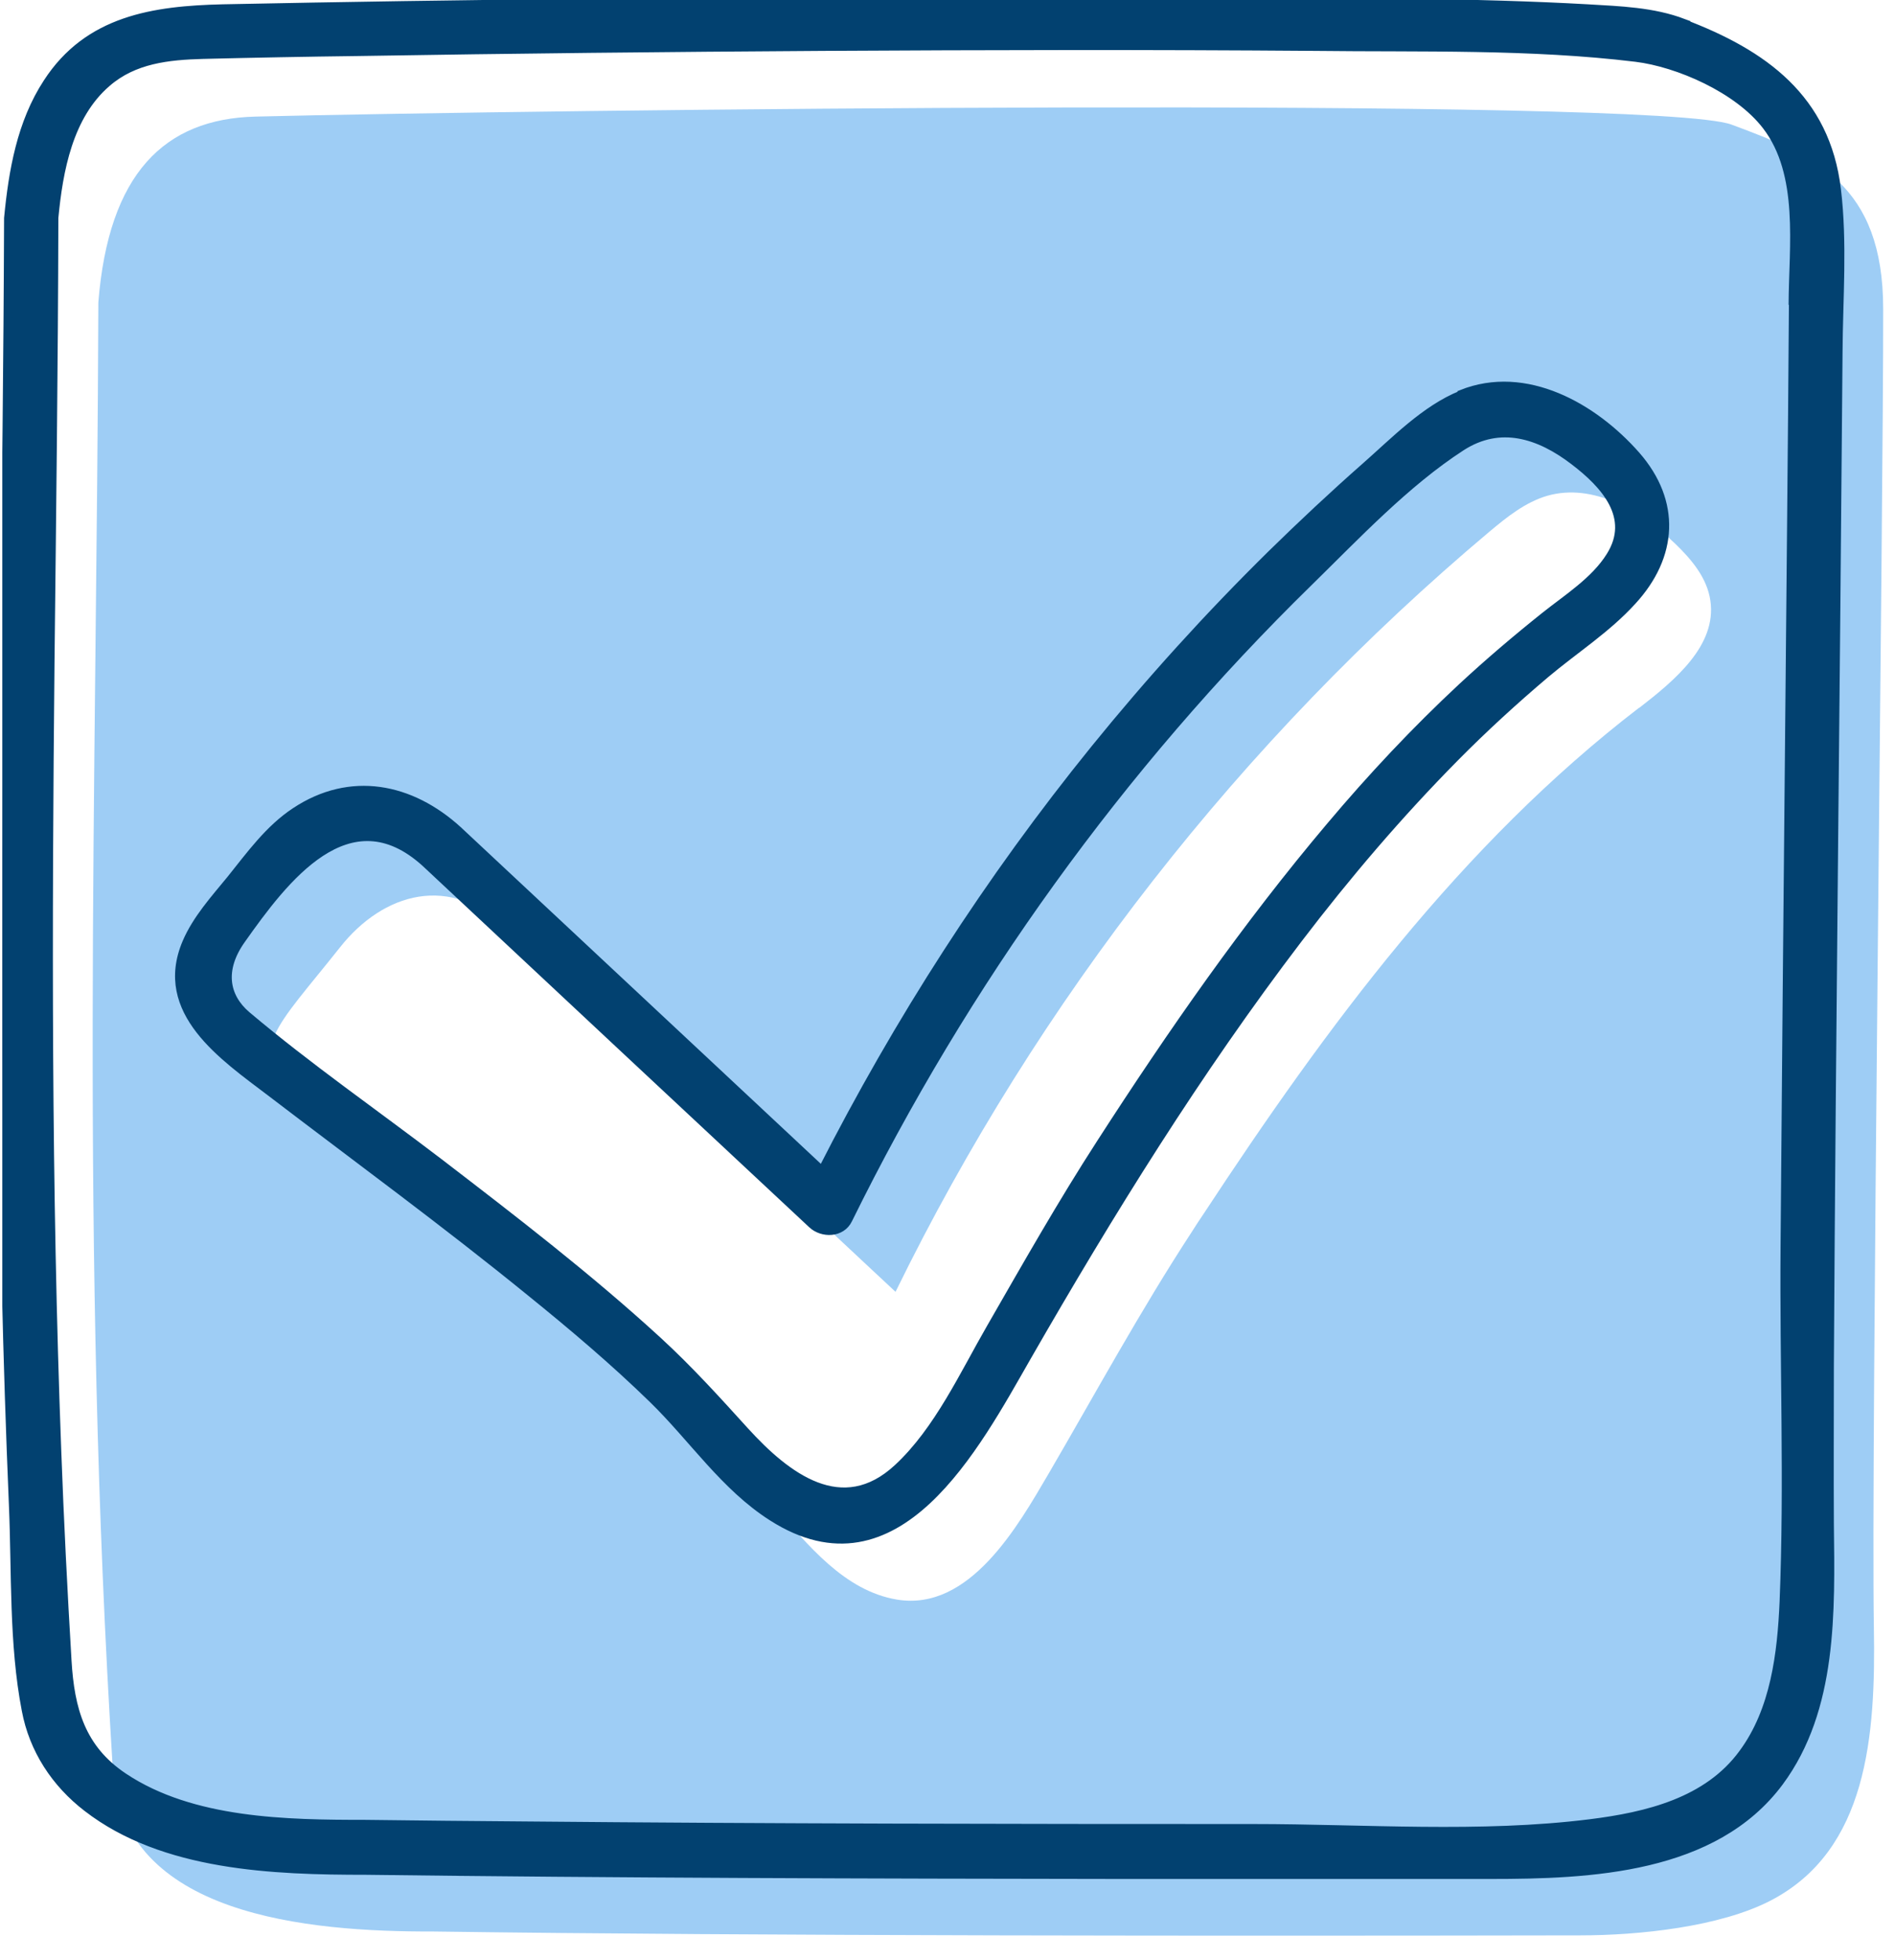
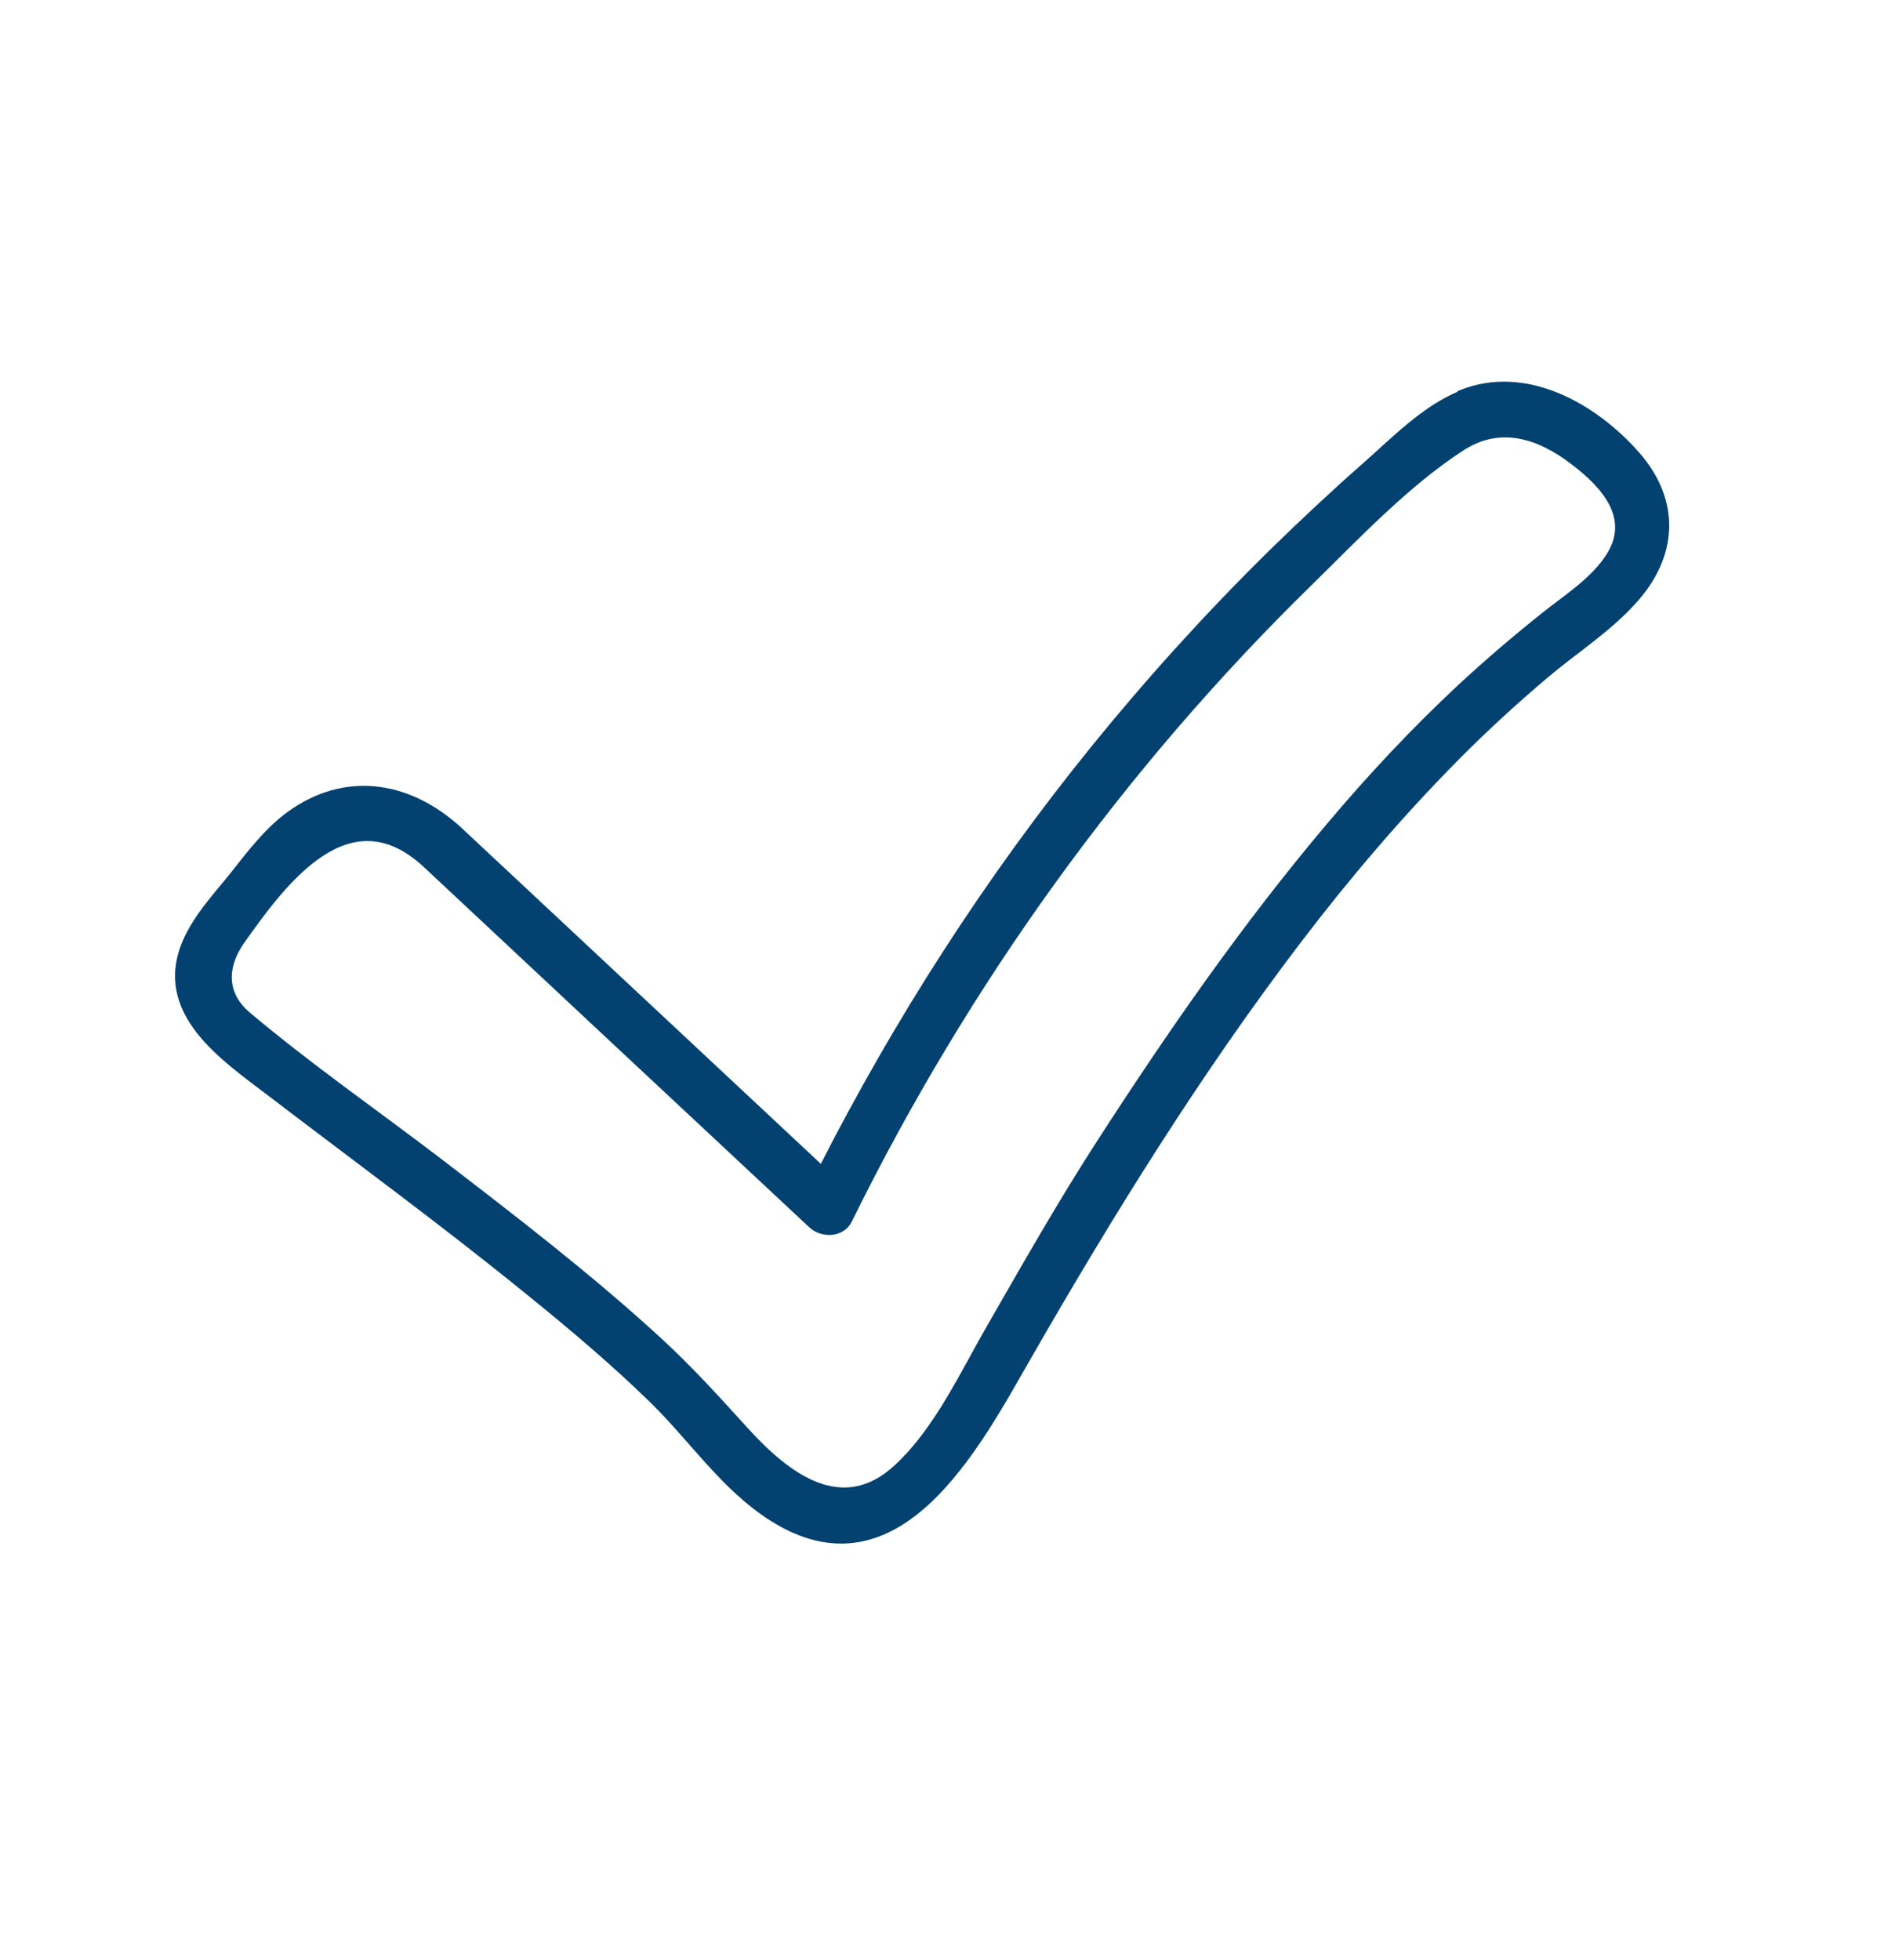
<svg xmlns="http://www.w3.org/2000/svg" width="59" height="61" viewBox="0 0 59 61" fill="none">
  <g clip-path="url(#clip0_4377_14401)">
-     <path d="M58.632 9.619C58.632 5.729 56.502 4.839 53.912 3.879C51.562 2.999 16.412 3.419 7.952 3.629C5.112 3.699 3.382 5.409 3.062 9.409C3.012 24.629 2.492 38.729 3.512 55.059C3.802 59.639 9.602 60.129 13.482 60.119C23.502 60.259 38.452 60.259 49.212 60.239C51.012 60.239 53.552 59.979 55.142 59.149C58.142 57.579 58.402 54.039 58.342 50.649C58.252 45.359 58.642 15.559 58.632 9.619ZM51.032 22.029C45.472 26.299 41.302 31.959 37.482 37.769C37.352 37.959 37.222 38.159 37.102 38.349C35.502 40.799 34.112 43.359 32.642 45.879C31.692 47.499 30.192 50.159 27.932 49.789C26.292 49.519 25.152 48.089 24.062 46.839C20.352 42.599 9.392 35.159 8.912 34.349C7.802 32.519 8.512 32.099 10.592 29.479C11.922 27.799 14.032 27.149 15.842 28.959C19.852 32.709 23.862 36.459 27.882 40.209C32.312 31.149 38.652 23.039 46.372 16.549C46.922 16.089 47.492 15.629 48.182 15.429C49.602 15.029 51.082 15.889 52.152 16.919C52.662 17.409 53.152 17.989 53.252 18.699C53.452 20.089 52.152 21.169 51.042 22.029H51.032Z" fill="#9ECDF5" />
    <path d="M45.502 12.279C44.372 12.729 43.402 13.739 42.502 14.529C41.502 15.409 40.532 16.319 39.582 17.249C37.632 19.169 35.802 21.189 34.082 23.309C30.792 27.369 27.962 31.769 25.592 36.429C21.812 32.899 18.042 29.369 14.262 25.839C12.792 24.499 10.912 24.119 9.192 25.259C8.372 25.799 7.792 26.609 7.182 27.369C6.682 27.979 6.112 28.609 5.802 29.339C4.882 31.499 6.962 32.889 8.422 33.999C11.132 36.069 13.882 38.079 16.522 40.229C17.832 41.289 19.122 42.379 20.332 43.559C21.572 44.769 22.562 46.279 24.042 47.219C27.932 49.699 30.382 45.019 31.982 42.229C34.562 37.739 37.282 33.349 40.422 29.229C41.932 27.249 43.552 25.349 45.302 23.579C46.202 22.669 47.142 21.809 48.122 20.979C49.012 20.229 50.032 19.579 50.822 18.709C52.112 17.309 52.212 15.619 50.942 14.169C49.622 12.669 47.502 11.459 45.502 12.259V12.279ZM50.132 17.309C49.652 18.079 48.792 18.619 48.102 19.169C47.212 19.879 46.342 20.619 45.512 21.389C44.062 22.739 42.702 24.189 41.422 25.709C38.802 28.809 36.472 32.159 34.272 35.569C33.062 37.439 31.962 39.379 30.852 41.309C30.002 42.779 29.212 44.519 27.952 45.689C26.222 47.299 24.492 45.969 23.192 44.539C22.312 43.569 21.452 42.619 20.482 41.729C18.322 39.749 15.992 37.959 13.672 36.179C11.682 34.659 9.602 33.219 7.682 31.599C7.002 31.019 6.862 30.179 7.512 29.259C8.852 27.359 10.862 24.699 13.242 26.859C17.252 30.609 21.262 34.359 25.282 38.109C25.602 38.409 26.202 38.399 26.412 37.959C30.042 30.589 34.882 23.859 40.752 18.119C42.222 16.679 43.772 15.029 45.502 13.909C46.712 13.129 47.932 13.529 49.002 14.349C49.962 15.079 50.892 16.099 50.132 17.309Z" fill="#024170" />
-     <path d="M52.412 0.709C51.462 0.349 50.442 0.319 49.432 0.259C47.662 0.159 45.902 0.119 44.132 0.079C38.882 -0.021 33.632 -0.001 28.382 0.009C23.112 0.029 17.842 0.079 12.572 0.159C10.692 0.189 8.822 0.219 6.942 0.259C4.782 0.309 2.742 0.609 1.472 2.569C0.652 3.819 0.392 5.329 0.252 6.789C0.222 15.619 0.022 24.449 0.082 33.289C0.112 37.809 0.212 42.319 0.402 46.839C0.492 48.929 0.402 51.169 0.802 53.229C1.032 54.459 1.722 55.509 2.712 56.269C5.092 58.109 8.522 58.229 11.402 58.229C19.232 58.329 27.062 58.349 34.892 58.359C38.732 58.359 42.562 58.359 46.402 58.359C49.512 58.359 53.372 58.199 55.402 55.469C57.092 53.189 57.002 50.139 56.972 47.439C56.962 45.789 56.972 44.149 56.972 42.499C57.002 37.149 57.052 31.799 57.102 26.449C57.152 21.289 57.202 16.129 57.242 10.969C57.252 9.299 57.392 7.559 57.192 5.899C56.852 3.059 54.912 1.669 52.402 0.719L52.412 0.709ZM55.822 9.469C55.792 13.989 55.742 18.519 55.702 23.039C55.652 28.289 55.602 33.539 55.562 38.789C55.532 42.469 55.682 46.179 55.532 49.849C55.462 51.469 55.252 53.229 54.262 54.569C53.162 56.079 51.272 56.529 49.512 56.749C46.082 57.179 42.482 56.899 39.022 56.899C31.482 56.899 23.932 56.889 16.392 56.819C14.722 56.809 13.062 56.789 11.392 56.769C8.922 56.769 5.982 56.729 3.852 55.309C2.532 54.429 2.192 53.209 2.102 51.689C1.972 49.509 1.862 47.329 1.782 45.149C1.472 36.979 1.492 28.799 1.572 20.629C1.622 16.009 1.682 11.399 1.692 6.779C1.832 5.309 2.142 3.599 3.332 2.579C4.172 1.849 5.242 1.739 6.312 1.709C7.922 1.669 9.532 1.639 11.132 1.619C15.962 1.539 20.792 1.489 25.622 1.459C30.732 1.429 35.842 1.419 40.942 1.459C44.252 1.499 47.642 1.399 50.932 1.799C52.242 1.959 54.112 2.769 54.992 3.919C56.142 5.419 55.822 7.659 55.812 9.449L55.822 9.469Z" fill="#024170" />
    <path d="M45.502 12.279C44.372 12.729 43.402 13.739 42.502 14.529C41.502 15.409 40.532 16.319 39.582 17.249C37.632 19.169 35.802 21.189 34.082 23.309C30.792 27.369 27.962 31.769 25.592 36.429C21.812 32.899 18.042 29.369 14.262 25.839C12.792 24.499 10.912 24.119 9.192 25.259C8.372 25.799 7.792 26.609 7.182 27.369C6.682 27.979 6.112 28.609 5.802 29.339C4.882 31.499 6.962 32.889 8.422 33.999C11.132 36.069 13.882 38.079 16.522 40.229C17.832 41.289 19.122 42.379 20.332 43.559C21.572 44.769 22.562 46.279 24.042 47.219C27.932 49.699 30.382 45.019 31.982 42.229C34.562 37.739 37.282 33.349 40.422 29.229C41.932 27.249 43.552 25.349 45.302 23.579C46.202 22.669 47.142 21.809 48.122 20.979C49.012 20.229 50.032 19.579 50.822 18.709C52.112 17.309 52.212 15.619 50.942 14.169C49.622 12.669 47.502 11.459 45.502 12.259V12.279ZM50.132 17.309C49.652 18.079 48.792 18.619 48.102 19.169C47.212 19.879 46.342 20.619 45.512 21.389C44.062 22.739 42.702 24.189 41.422 25.709C38.802 28.809 36.472 32.159 34.272 35.569C33.062 37.439 31.962 39.379 30.852 41.309C30.002 42.779 29.212 44.519 27.952 45.689C26.222 47.299 24.492 45.969 23.192 44.539C22.312 43.569 21.452 42.619 20.482 41.729C18.322 39.749 15.992 37.959 13.672 36.179C11.682 34.659 9.602 33.219 7.682 31.599C7.002 31.019 6.862 30.179 7.512 29.259C8.852 27.359 10.862 24.699 13.242 26.859C17.252 30.609 21.262 34.359 25.282 38.109C25.602 38.409 26.202 38.399 26.412 37.959C30.042 30.589 34.882 23.859 40.752 18.119C42.222 16.679 43.772 15.029 45.502 13.909C46.712 13.129 47.932 13.529 49.002 14.349C49.962 15.079 50.892 16.099 50.132 17.309Z" stroke="#024170" stroke-width="0.25" />
-     <path d="M52.412 0.709C51.462 0.349 50.442 0.319 49.432 0.259C47.662 0.159 45.902 0.119 44.132 0.079C38.882 -0.021 33.632 -0.001 28.382 0.009C23.112 0.029 17.842 0.079 12.572 0.159C10.692 0.189 8.822 0.219 6.942 0.259C4.782 0.309 2.742 0.609 1.472 2.569C0.652 3.819 0.392 5.329 0.252 6.789C0.222 15.619 0.022 24.449 0.082 33.289C0.112 37.809 0.212 42.319 0.402 46.839C0.492 48.929 0.402 51.169 0.802 53.229C1.032 54.459 1.722 55.509 2.712 56.269C5.092 58.109 8.522 58.229 11.402 58.229C19.232 58.329 27.062 58.349 34.892 58.359C38.732 58.359 42.562 58.359 46.402 58.359C49.512 58.359 53.372 58.199 55.402 55.469C57.092 53.189 57.002 50.139 56.972 47.439C56.962 45.789 56.972 44.149 56.972 42.499C57.002 37.149 57.052 31.799 57.102 26.449C57.152 21.289 57.202 16.129 57.242 10.969C57.252 9.299 57.392 7.559 57.192 5.899C56.852 3.059 54.912 1.669 52.402 0.719L52.412 0.709ZM55.822 9.469C55.792 13.989 55.742 18.519 55.702 23.039C55.652 28.289 55.602 33.539 55.562 38.789C55.532 42.469 55.682 46.179 55.532 49.849C55.462 51.469 55.252 53.229 54.262 54.569C53.162 56.079 51.272 56.529 49.512 56.749C46.082 57.179 42.482 56.899 39.022 56.899C31.482 56.899 23.932 56.889 16.392 56.819C14.722 56.809 13.062 56.789 11.392 56.769C8.922 56.769 5.982 56.729 3.852 55.309C2.532 54.429 2.192 53.209 2.102 51.689C1.972 49.509 1.862 47.329 1.782 45.149C1.472 36.979 1.492 28.799 1.572 20.629C1.622 16.009 1.682 11.399 1.692 6.779C1.832 5.309 2.142 3.599 3.332 2.579C4.172 1.849 5.242 1.739 6.312 1.709C7.922 1.669 9.532 1.639 11.132 1.619C15.962 1.539 20.792 1.489 25.622 1.459C30.732 1.429 35.842 1.419 40.942 1.459C44.252 1.499 47.642 1.399 50.932 1.799C52.242 1.959 54.112 2.769 54.992 3.919C56.142 5.419 55.822 7.659 55.812 9.449L55.822 9.469Z" stroke="#024170" stroke-width="0.25" />
  </g>
  <defs>
    <clipPath id="clip0_4377_14401">
      <rect width="58.56" height="60.24" fill="white" transform="translate(0.072 -0.001)" />
    </clipPath>
  </defs>
</svg>